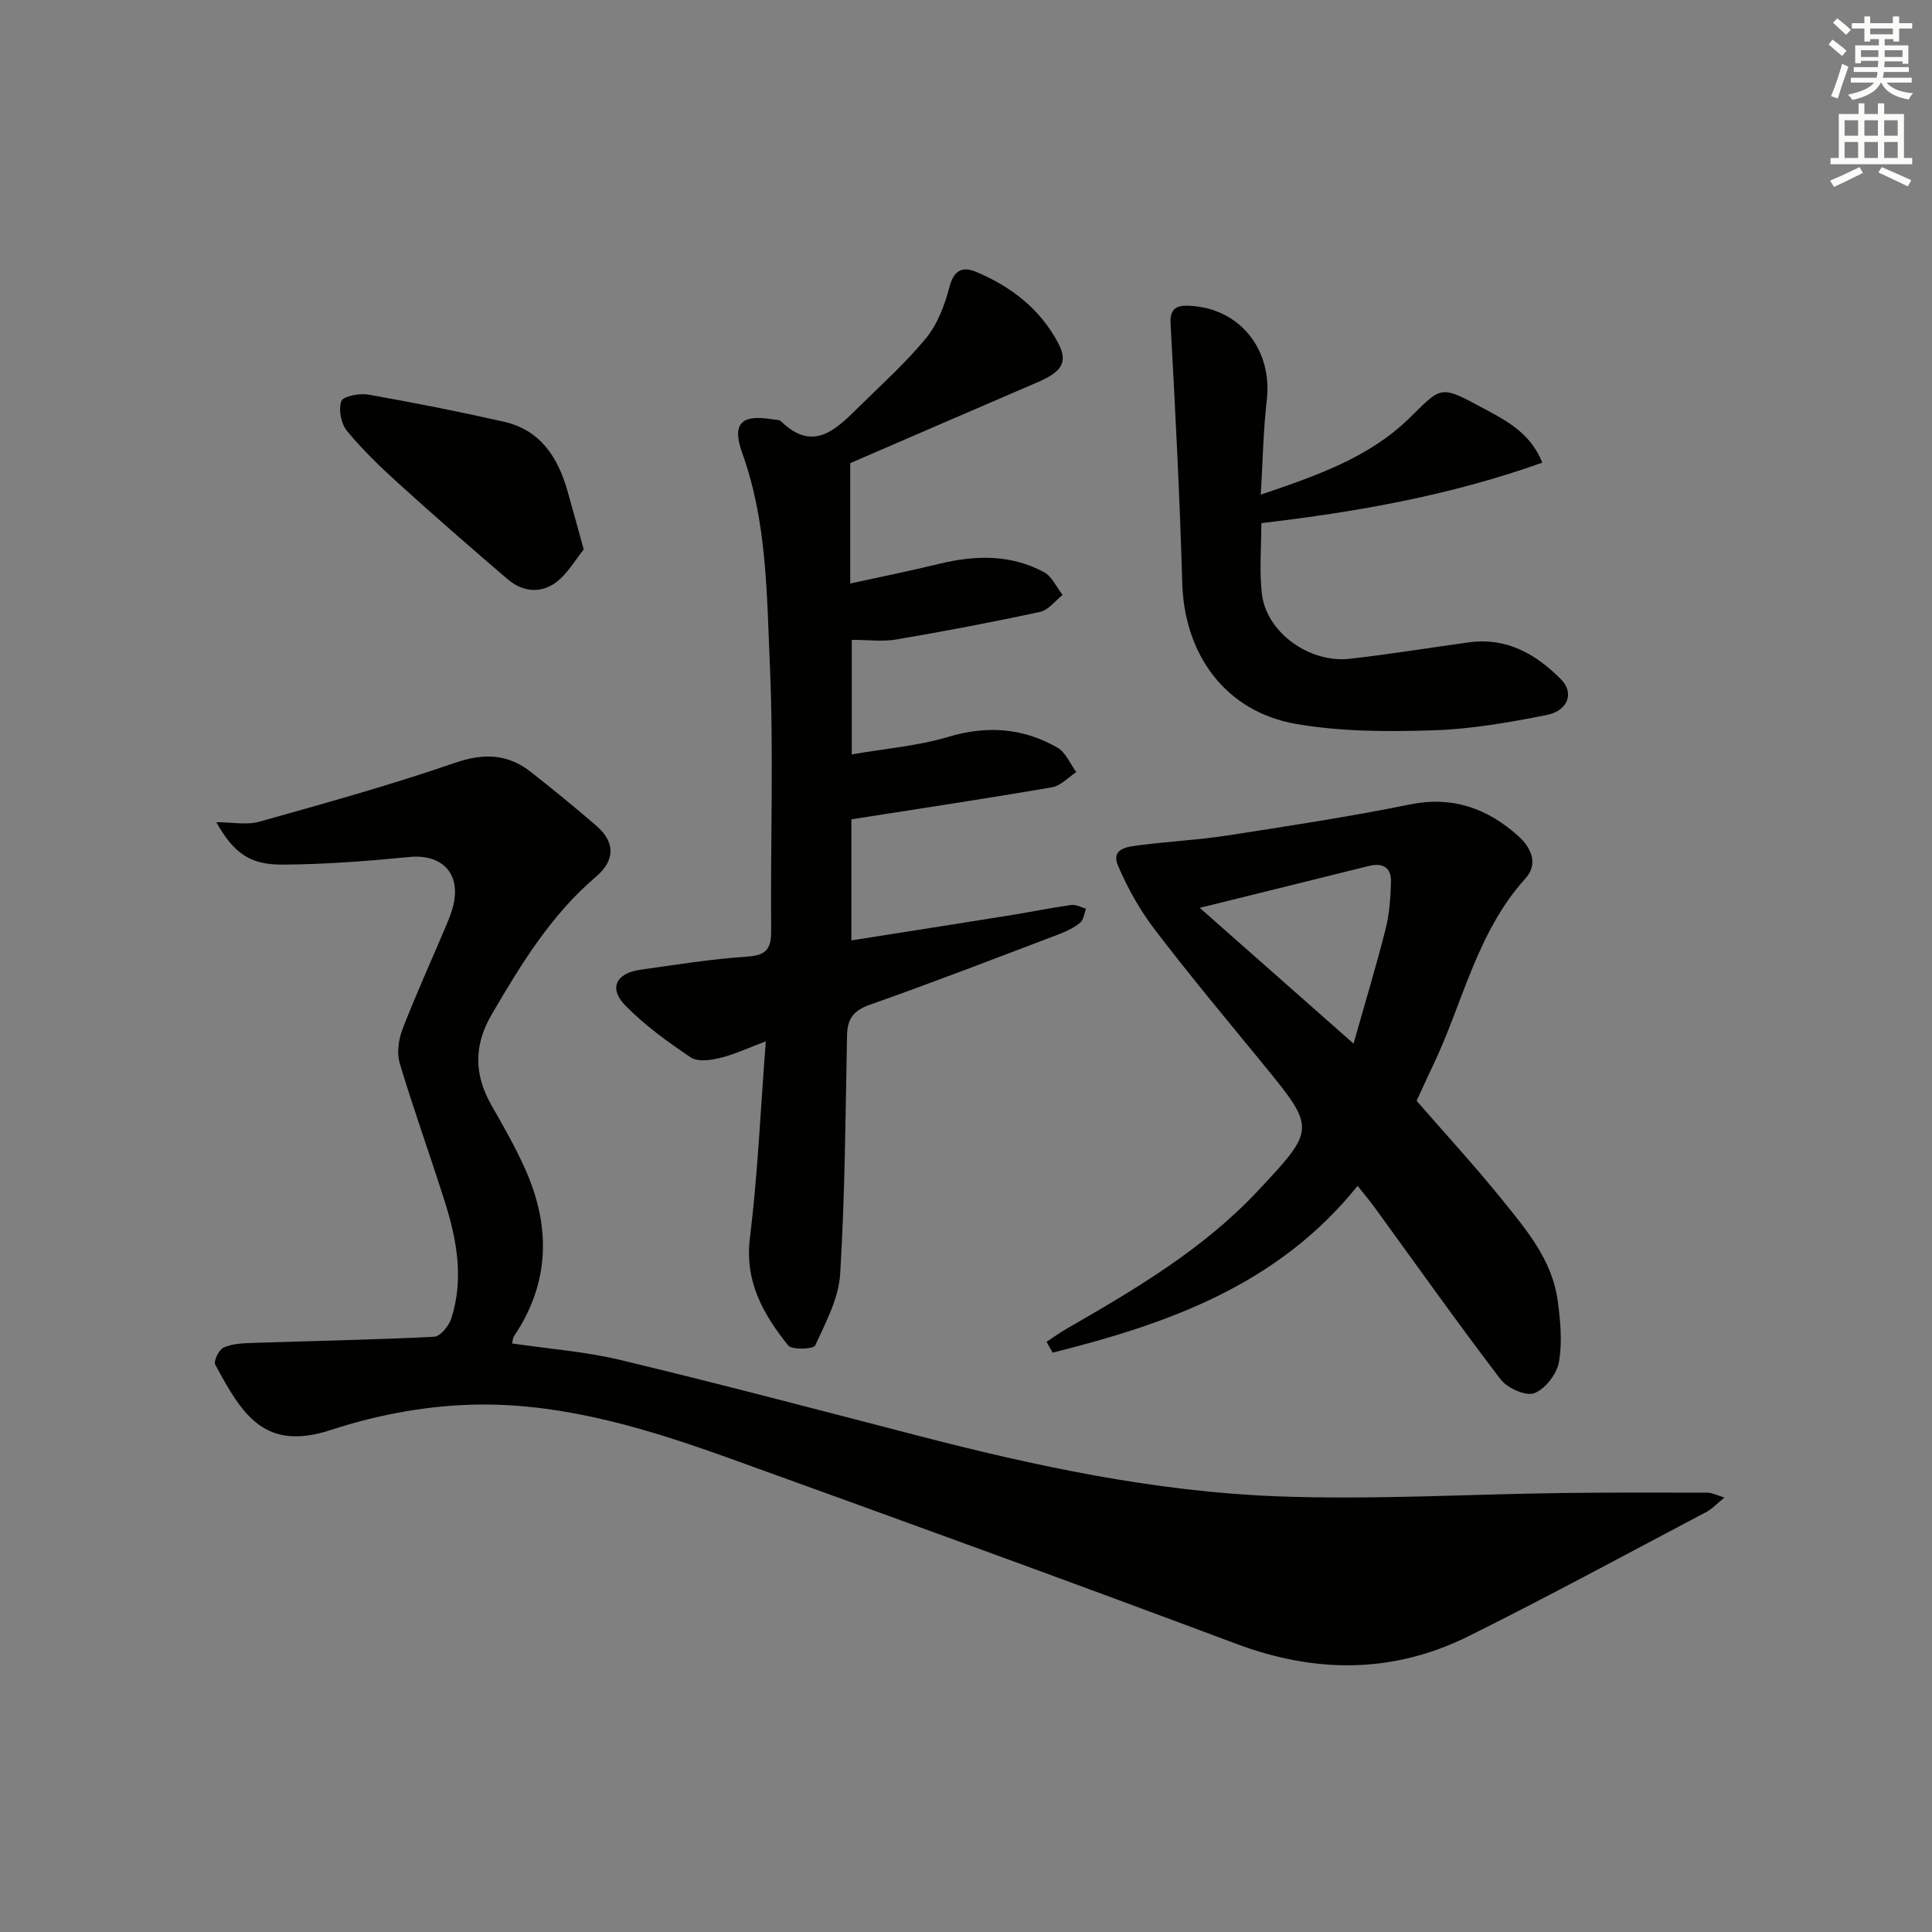
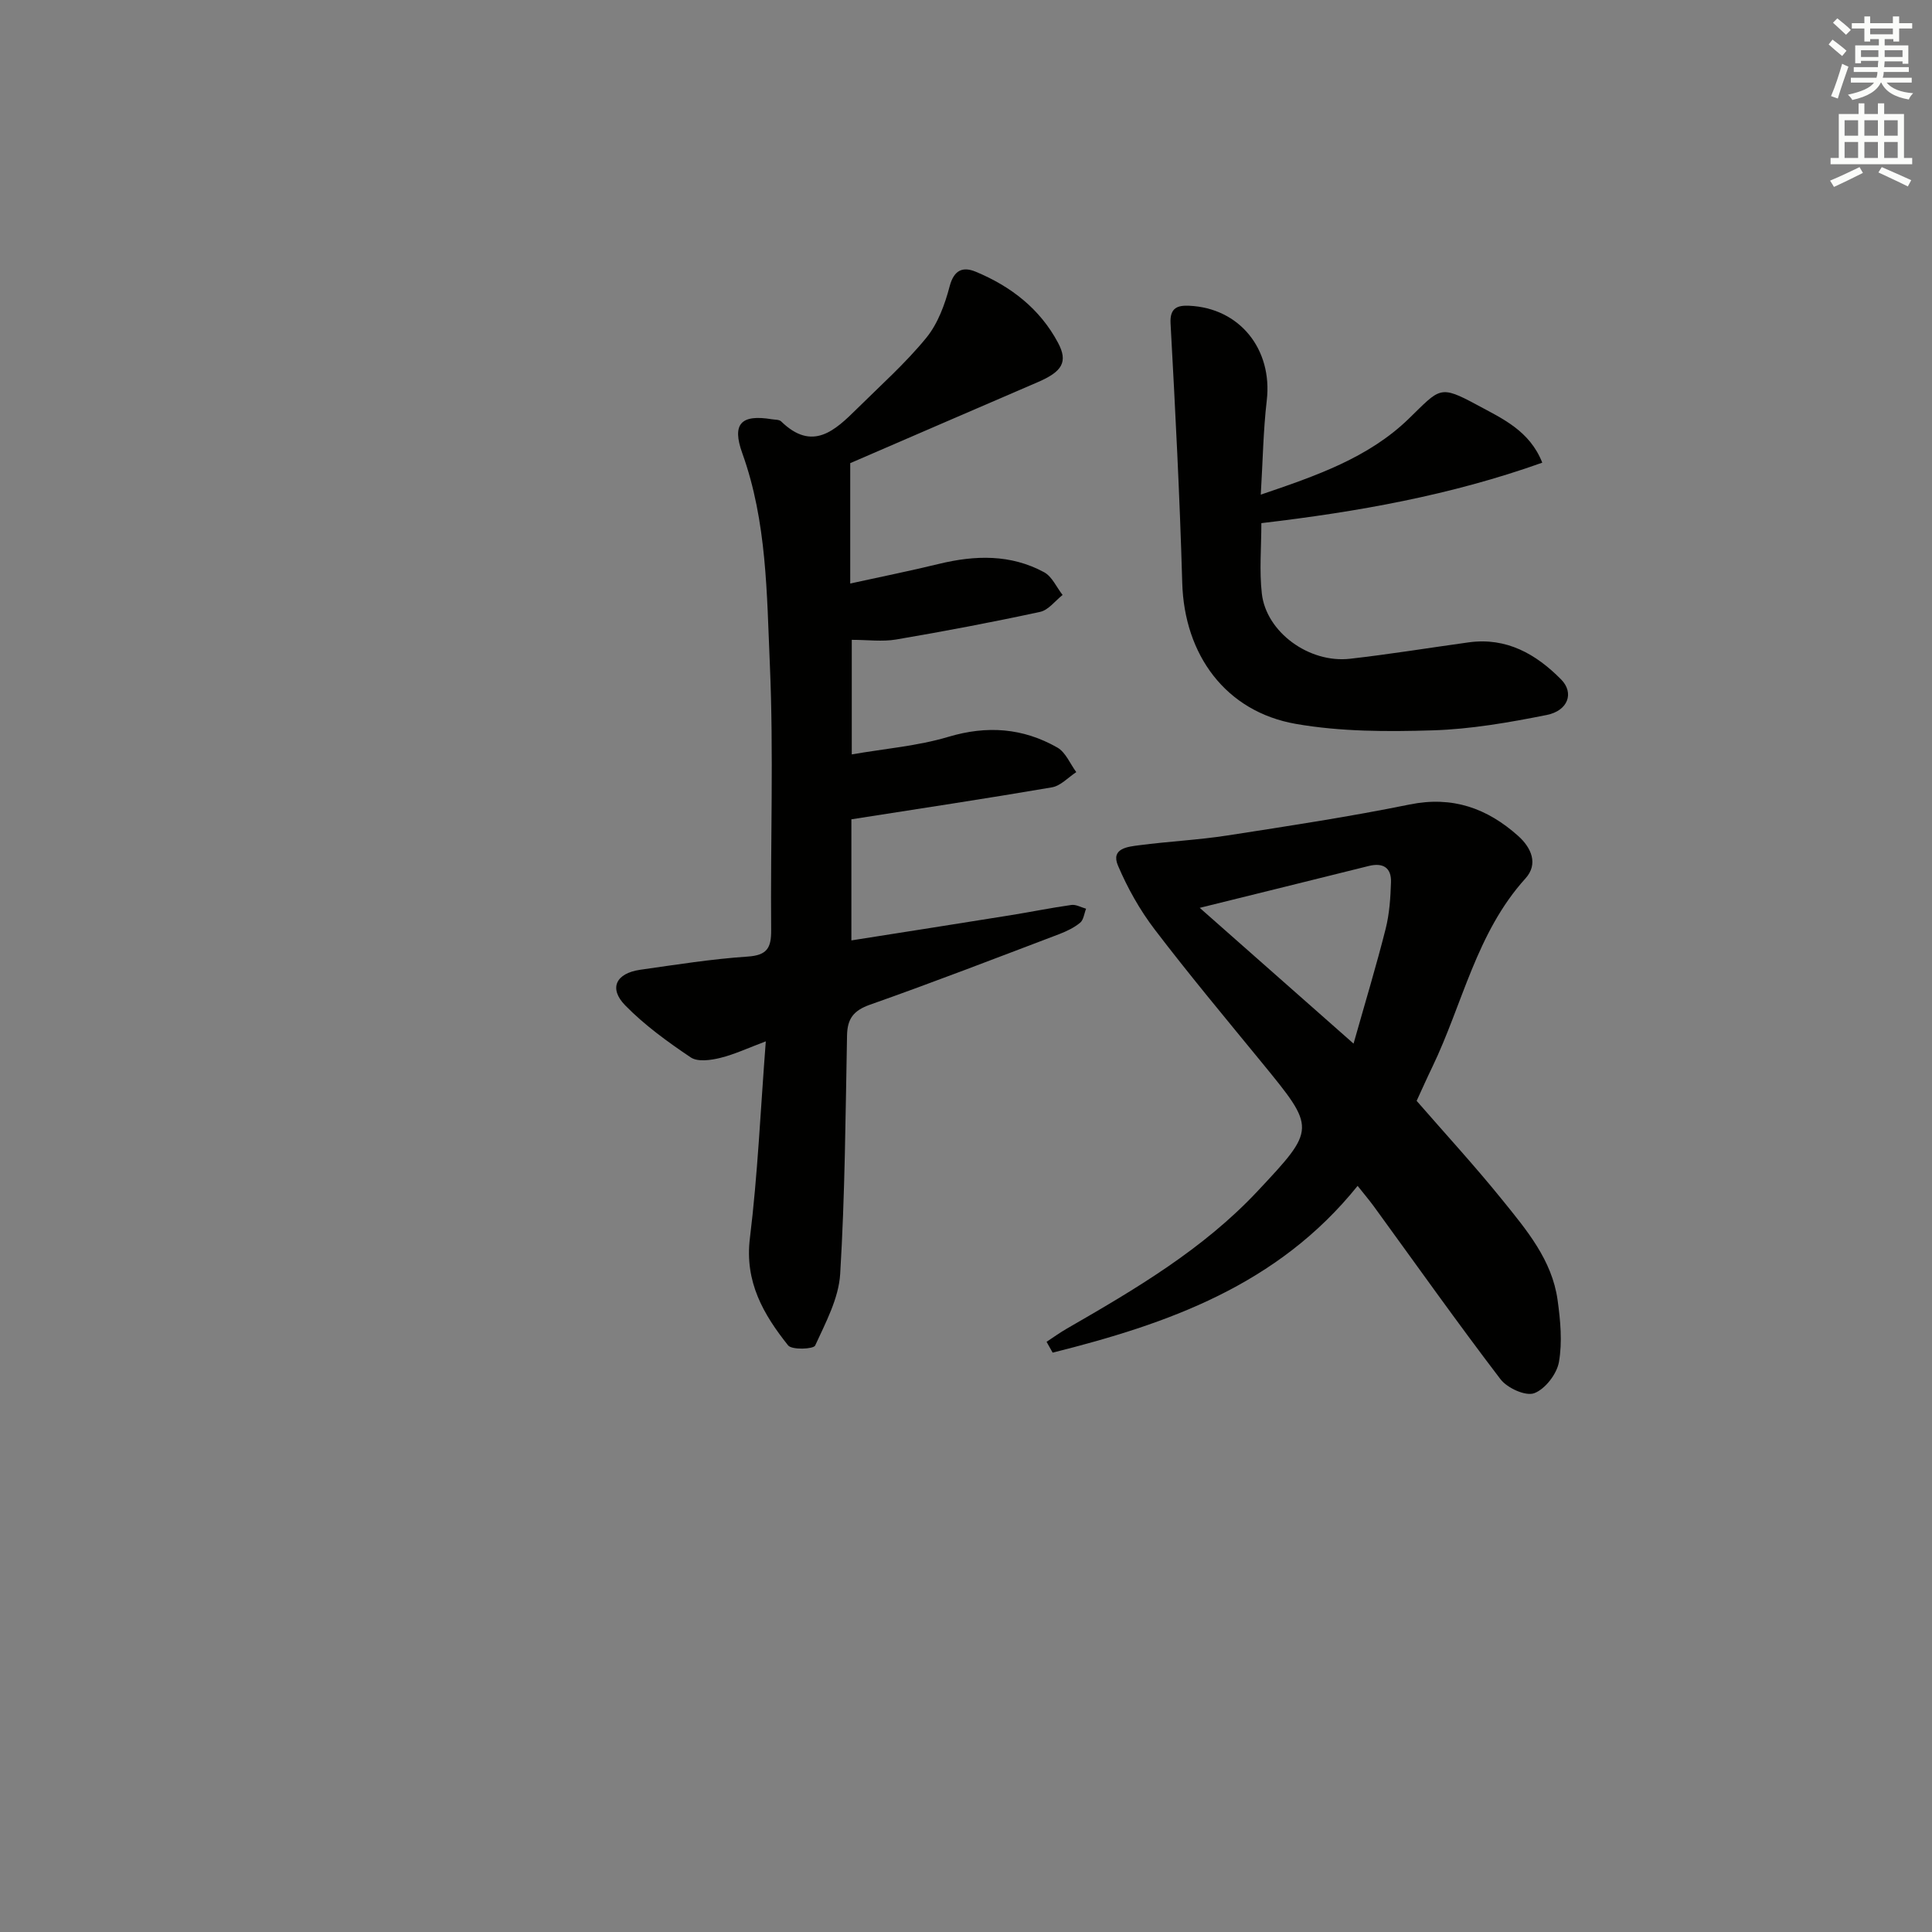
<svg xmlns="http://www.w3.org/2000/svg" enable-background="new 0 0 400 400" viewBox="0 0 400 400">
  <rect x="0" y="0" width="400" height="400" fill="#808080" stroke="none" />
  <g fill="#010100">
-     <path d="m44.78 170.23c3.31 0 6.3.63 8.92-.11 13.56-3.81 27.15-7.58 40.45-12.17 6-2.07 10.96-1.9 15.79 1.9 4.58 3.6 9.09 7.29 13.51 11.1 3.91 3.36 3.97 7.14-.06 10.57-9.32 7.93-15.52 18.13-21.59 28.51-3.75 6.42-3.65 12.49-.04 18.82 2.47 4.33 4.97 8.68 6.99 13.22 5.29 11.88 5.13 23.51-2.34 34.59-.24.36-.24.89-.38 1.49 7.59 1.12 15.19 1.68 22.51 3.44 20.48 4.92 40.85 10.29 61.24 15.58 24.48 6.35 49.23 11.65 74.51 12.62 19.72.76 39.52-.43 59.29-.68 9.99-.12 19.97-.1 29.96-.07.92 0 1.84.52 3.48 1.01-1.57 1.27-2.54 2.36-3.76 3-16.33 8.61-32.57 17.42-49.09 25.65-15.7 7.82-31.76 7.81-48.24 1.63-34.83-13.05-69.8-25.75-104.79-38.37-16.6-5.98-33.62-11.23-51.34-11.17-10.45.04-21.28 1.98-31.23 5.25-13.7 4.5-18.35-2.96-24.01-13.52-.38-.72.76-3.08 1.73-3.52 1.73-.79 3.86-.89 5.83-.96 12.59-.42 25.19-.64 37.76-1.28 1.28-.06 3.05-2.24 3.55-3.78 2.62-8.1 1.19-16.14-1.28-23.99-3.03-9.63-6.48-19.14-9.38-28.81-.64-2.14-.26-4.96.57-7.11 2.74-7.12 5.92-14.07 8.89-21.11.64-1.52 1.29-3.08 1.66-4.68 1.5-6.54-2.47-10.49-9.09-9.85-8.75.85-17.54 1.53-26.32 1.58-6.81.04-10.12-2.44-13.7-8.78z" />
    <path d="m158.55 215.6c-3.59 1.34-6.44 2.69-9.44 3.43-1.95.48-4.65.86-6.09-.1-4.79-3.22-9.56-6.67-13.58-10.78-3.45-3.53-1.91-6.65 3.11-7.37 7.39-1.05 14.79-2.23 22.23-2.73 4.03-.27 4.91-1.77 4.88-5.49-.16-18.33.53-36.68-.27-54.97-.64-14.67-.6-29.57-5.71-43.77-2.19-6.08-.25-8.07 6.12-7.02.65.11 1.52.05 1.92.44 6.49 6.33 11.15 1.9 15.75-2.65 4.85-4.8 10-9.38 14.3-14.64 2.4-2.93 3.86-6.92 4.84-10.66.91-3.44 2.76-4.13 5.41-3.03 7.25 3.01 13.28 7.66 17.03 14.7 2.12 3.97.88 5.98-4.19 8.16-12.96 5.57-25.9 11.19-38.83 16.77v24.92c6.57-1.44 12.5-2.63 18.36-4.06 7.49-1.82 14.86-2.03 21.79 1.73 1.64.89 2.56 3.1 3.82 4.7-1.54 1.21-2.93 3.13-4.65 3.5-9.89 2.14-19.83 4.02-29.8 5.72-2.87.49-5.89.07-9.2.07v23.72c6.83-1.19 13.61-1.73 19.98-3.63 8.04-2.41 15.47-1.84 22.58 2.21 1.72.98 2.64 3.35 3.92 5.09-1.67 1.09-3.23 2.84-5.04 3.15-13.66 2.34-27.37 4.4-41.52 6.62v25.07c11.04-1.74 21.93-3.44 32.81-5.19 4.25-.68 8.48-1.55 12.75-2.15.95-.13 2.02.5 3.03.78-.39.99-.51 2.31-1.23 2.9-1.25 1.03-2.8 1.77-4.33 2.36-13.03 4.94-26.04 9.98-39.18 14.61-3.42 1.21-4.68 2.91-4.75 6.35-.32 16.47-.42 32.96-1.42 49.4-.31 5.06-3 10.06-5.18 14.82-.35.76-4.82.94-5.6-.03-5.11-6.41-9.03-13.16-7.91-22.21 1.62-13.19 2.19-26.48 3.29-40.74z" />
    <path d="m281.08 245.52c-16.57 20.61-39.35 28.57-63.14 34.53-.42-.75-.84-1.5-1.26-2.24 1.4-.92 2.76-1.91 4.21-2.74 14.13-8.14 28.18-16.4 39.48-28.46 12.13-12.94 12.08-12.93.91-26.58-7.48-9.14-15.06-18.21-22.22-27.6-3.07-4.02-5.62-8.58-7.6-13.23-1.52-3.58 2.08-3.9 4.39-4.2 6.08-.8 12.24-1.09 18.3-2.03 12.6-1.95 25.22-3.87 37.71-6.41 8.86-1.8 16.02.77 22.44 6.49 2.77 2.47 4.23 5.84 1.53 8.82-10.18 11.24-13 26.01-19.31 39.09-1.08 2.23-2.08 4.49-3.22 6.96 5.87 6.75 12.04 13.46 17.76 20.54 4.99 6.18 10.27 12.41 11.42 20.68.59 4.24 1.01 8.71.28 12.86-.44 2.48-2.86 5.61-5.12 6.45-1.79.66-5.59-1.07-6.98-2.9-8.98-11.76-17.53-23.84-26.24-35.81-.96-1.31-2.02-2.55-3.34-4.22zm-32.69-57.56c10.71 9.45 20.84 18.39 31.85 28.11 2.42-8.56 4.71-16.11 6.64-23.75.79-3.13 1.01-6.44 1.11-9.68.1-3.01-1.67-4.08-4.6-3.35-11.33 2.83-22.68 5.62-35 8.67z" />
    <path d="m261.03 102.41c11.39-3.87 22.28-7.6 30.65-15.73 6.51-6.32 6.3-7.08 14.23-2.79 5.07 2.75 10.79 5.26 13.4 11.9-18.92 6.75-38.23 10.18-58.16 12.52 0 5.02-.44 9.86.1 14.59.91 7.98 9.78 14.45 18.25 13.49 8.22-.93 16.4-2.27 24.6-3.4 7.82-1.07 13.93 2.43 19.12 7.69 2.73 2.77 1.45 6.46-2.99 7.35-7.78 1.55-15.7 2.94-23.61 3.18-9.43.29-19.06.28-28.3-1.33-14.59-2.54-23.13-14.34-23.55-29.21-.51-17.92-1.44-35.83-2.42-53.74-.18-3.3 1.58-3.72 3.81-3.63 10.52.45 17.34 9.04 16.11 19.6-.73 6.27-.82 12.57-1.24 19.51z" />
-     <path d="m120.85 113.76c-1.67 2.06-3.26 4.91-5.64 6.74-3.2 2.45-7 2.08-10.11-.58-7.56-6.47-15.07-13.02-22.45-19.7-3.81-3.45-7.55-7.05-10.82-11.01-1.22-1.48-1.78-4.41-1.16-6.16.36-1.02 3.76-1.67 5.59-1.35 9.4 1.65 18.78 3.51 28.09 5.62 7.46 1.69 11.11 7.27 13.1 14.18 1.05 3.65 2.03 7.31 3.4 12.26z" />
+     <path d="m120.85 113.76z" />
  </g>
  <path d="m378.6 9.2.8-1c.9.7 1.9 1.4 2.9 2.3l-.9 1.1c-1.1-.9-2-1.7-2.8-2.4zm.5 10.7c.9-2.1 1.6-4.3 2.3-6.7.4.2.8.4 1.3.6-.7 2.1-1.5 4.2-2.2 6.6zm.4-15.2.9-.9c1 .8 2 1.6 2.8 2.4l-1 1c-1-.9-1.9-1.8-2.7-2.5zm12.5-1.3h1.2v1.4h2.7v1.1h-2.7v2.7h-1.2v-.5h-1.8v1.3h4.9v3.8h-1.2v-.5h-3.7c0 .4-.1.9-.1 1.2h5.1v1h-5.2c0 .5-.1.9-.2 1.2h6v1h-5.2c1.1 1.3 2.9 2 5.5 2.2-.4.4-.7.8-.9 1.3-2.9-.5-4.8-1.6-5.7-3.5h-.1c-.8 1.7-2.7 2.9-5.9 3.6-.2-.4-.6-.8-.9-1.1 2.8-.6 4.6-1.4 5.4-2.5h-4.8v-1h5.3c.1-.3.2-.7.2-1.2h-4.9v-1h5c0-.4 0-.8.1-1.3h-3.6v.5h-1.2v-3.7h4.9v-1.3h-1.8v.5h-1.2v-2.7h-2.6v-1.1h2.6v-1.4h1.2v1.4h4.7v-1.4zm-6.7 8.4h3.6c0-.4 0-.9 0-1.4h-3.6zm1.9-4.7h4.7v-1.2h-4.7zm6.7 3.3h-3.7v1.4h3.7z" fill="#fbfcfa" />
  <path d="m384.7 21.4h1.3v2.2h2.8v-2.2h1.3v2.2h4.1v9.1h1.7v1.3h-16.9v-1.3h1.7v-9.1h4.1v-2.2zm.3 13.2.7 1.2c-1.8.9-3.8 1.9-6 2.9-.2-.4-.5-.8-.8-1.3 2.4-1 4.4-2 6.1-2.8zm-3.1-6.5h2.8v-3.2h-2.8zm0 4.6h2.8v-3.3h-2.8zm4.1-4.6h2.8v-3.2h-2.8zm0 4.6h2.8v-3.3h-2.8v3.2zm3.6 1.9c2.1.9 4.1 1.8 6.1 2.7l-.7 1.3c-2.2-1.1-4.2-2-6.1-2.9zm3.3-9.7h-2.8v3.2h2.8zm-2.8 7.8h2.8v-3.3h-2.8z" fill="#fbfcfa" />
</svg>